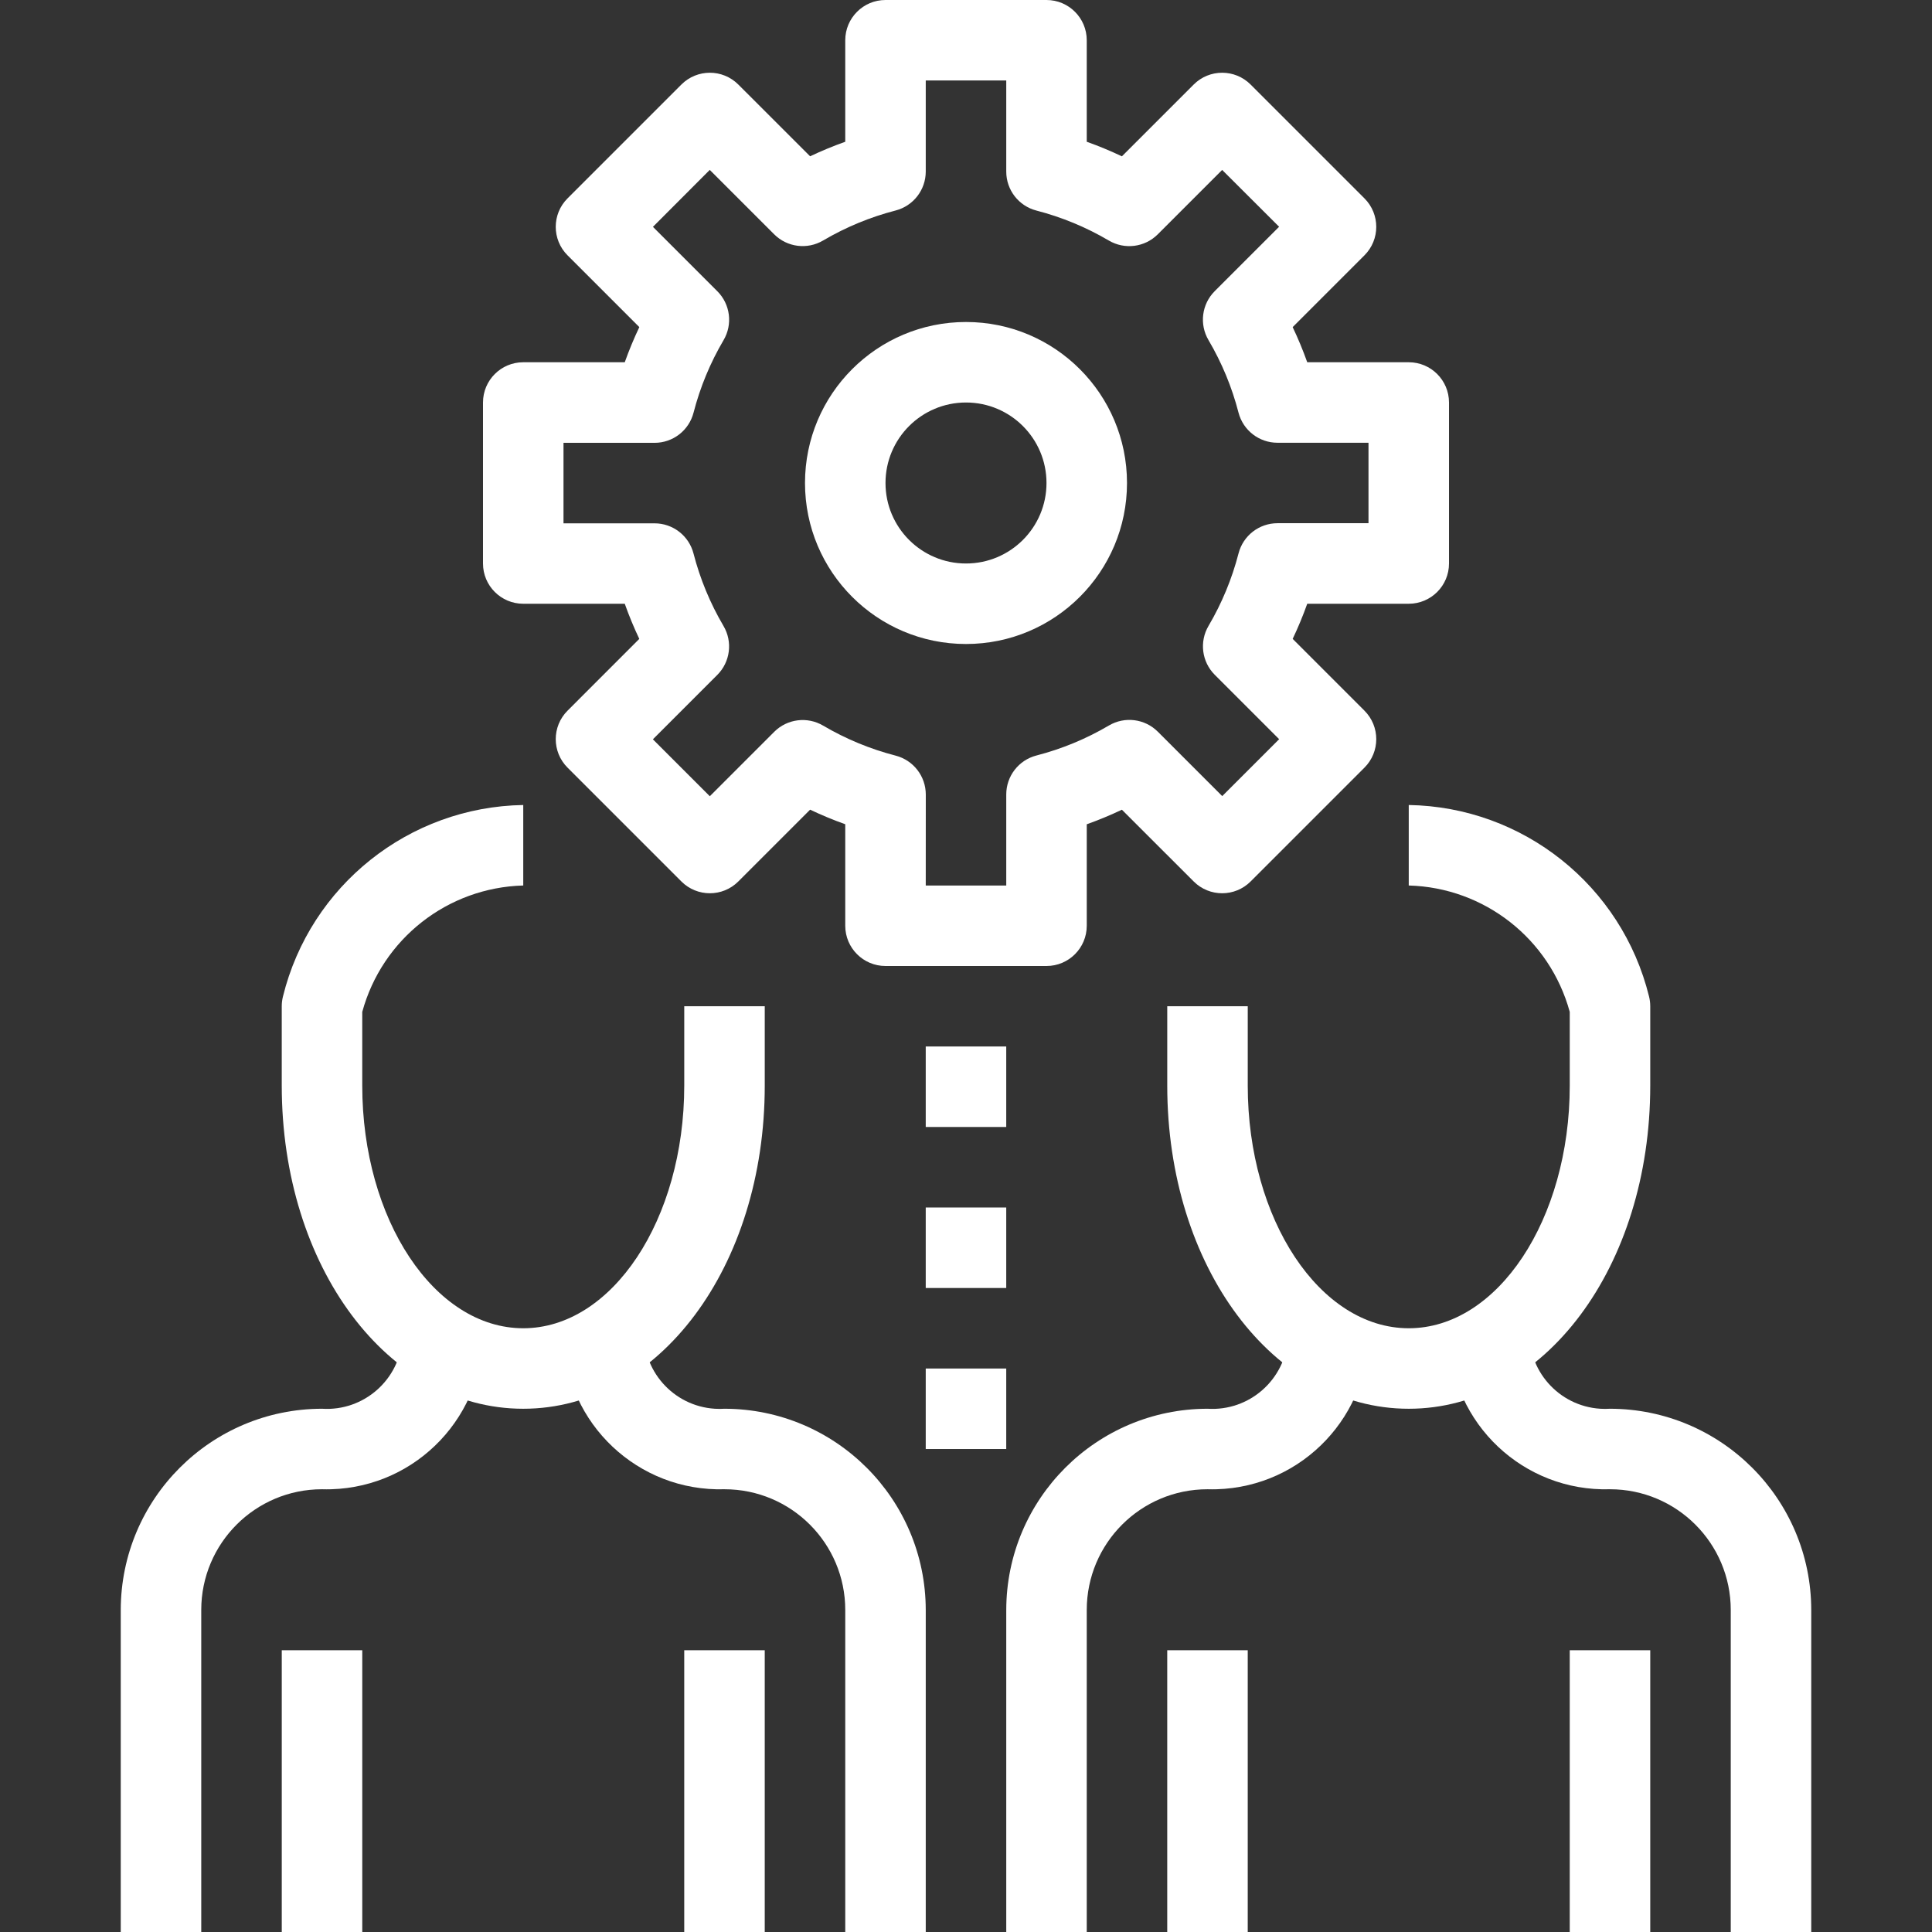
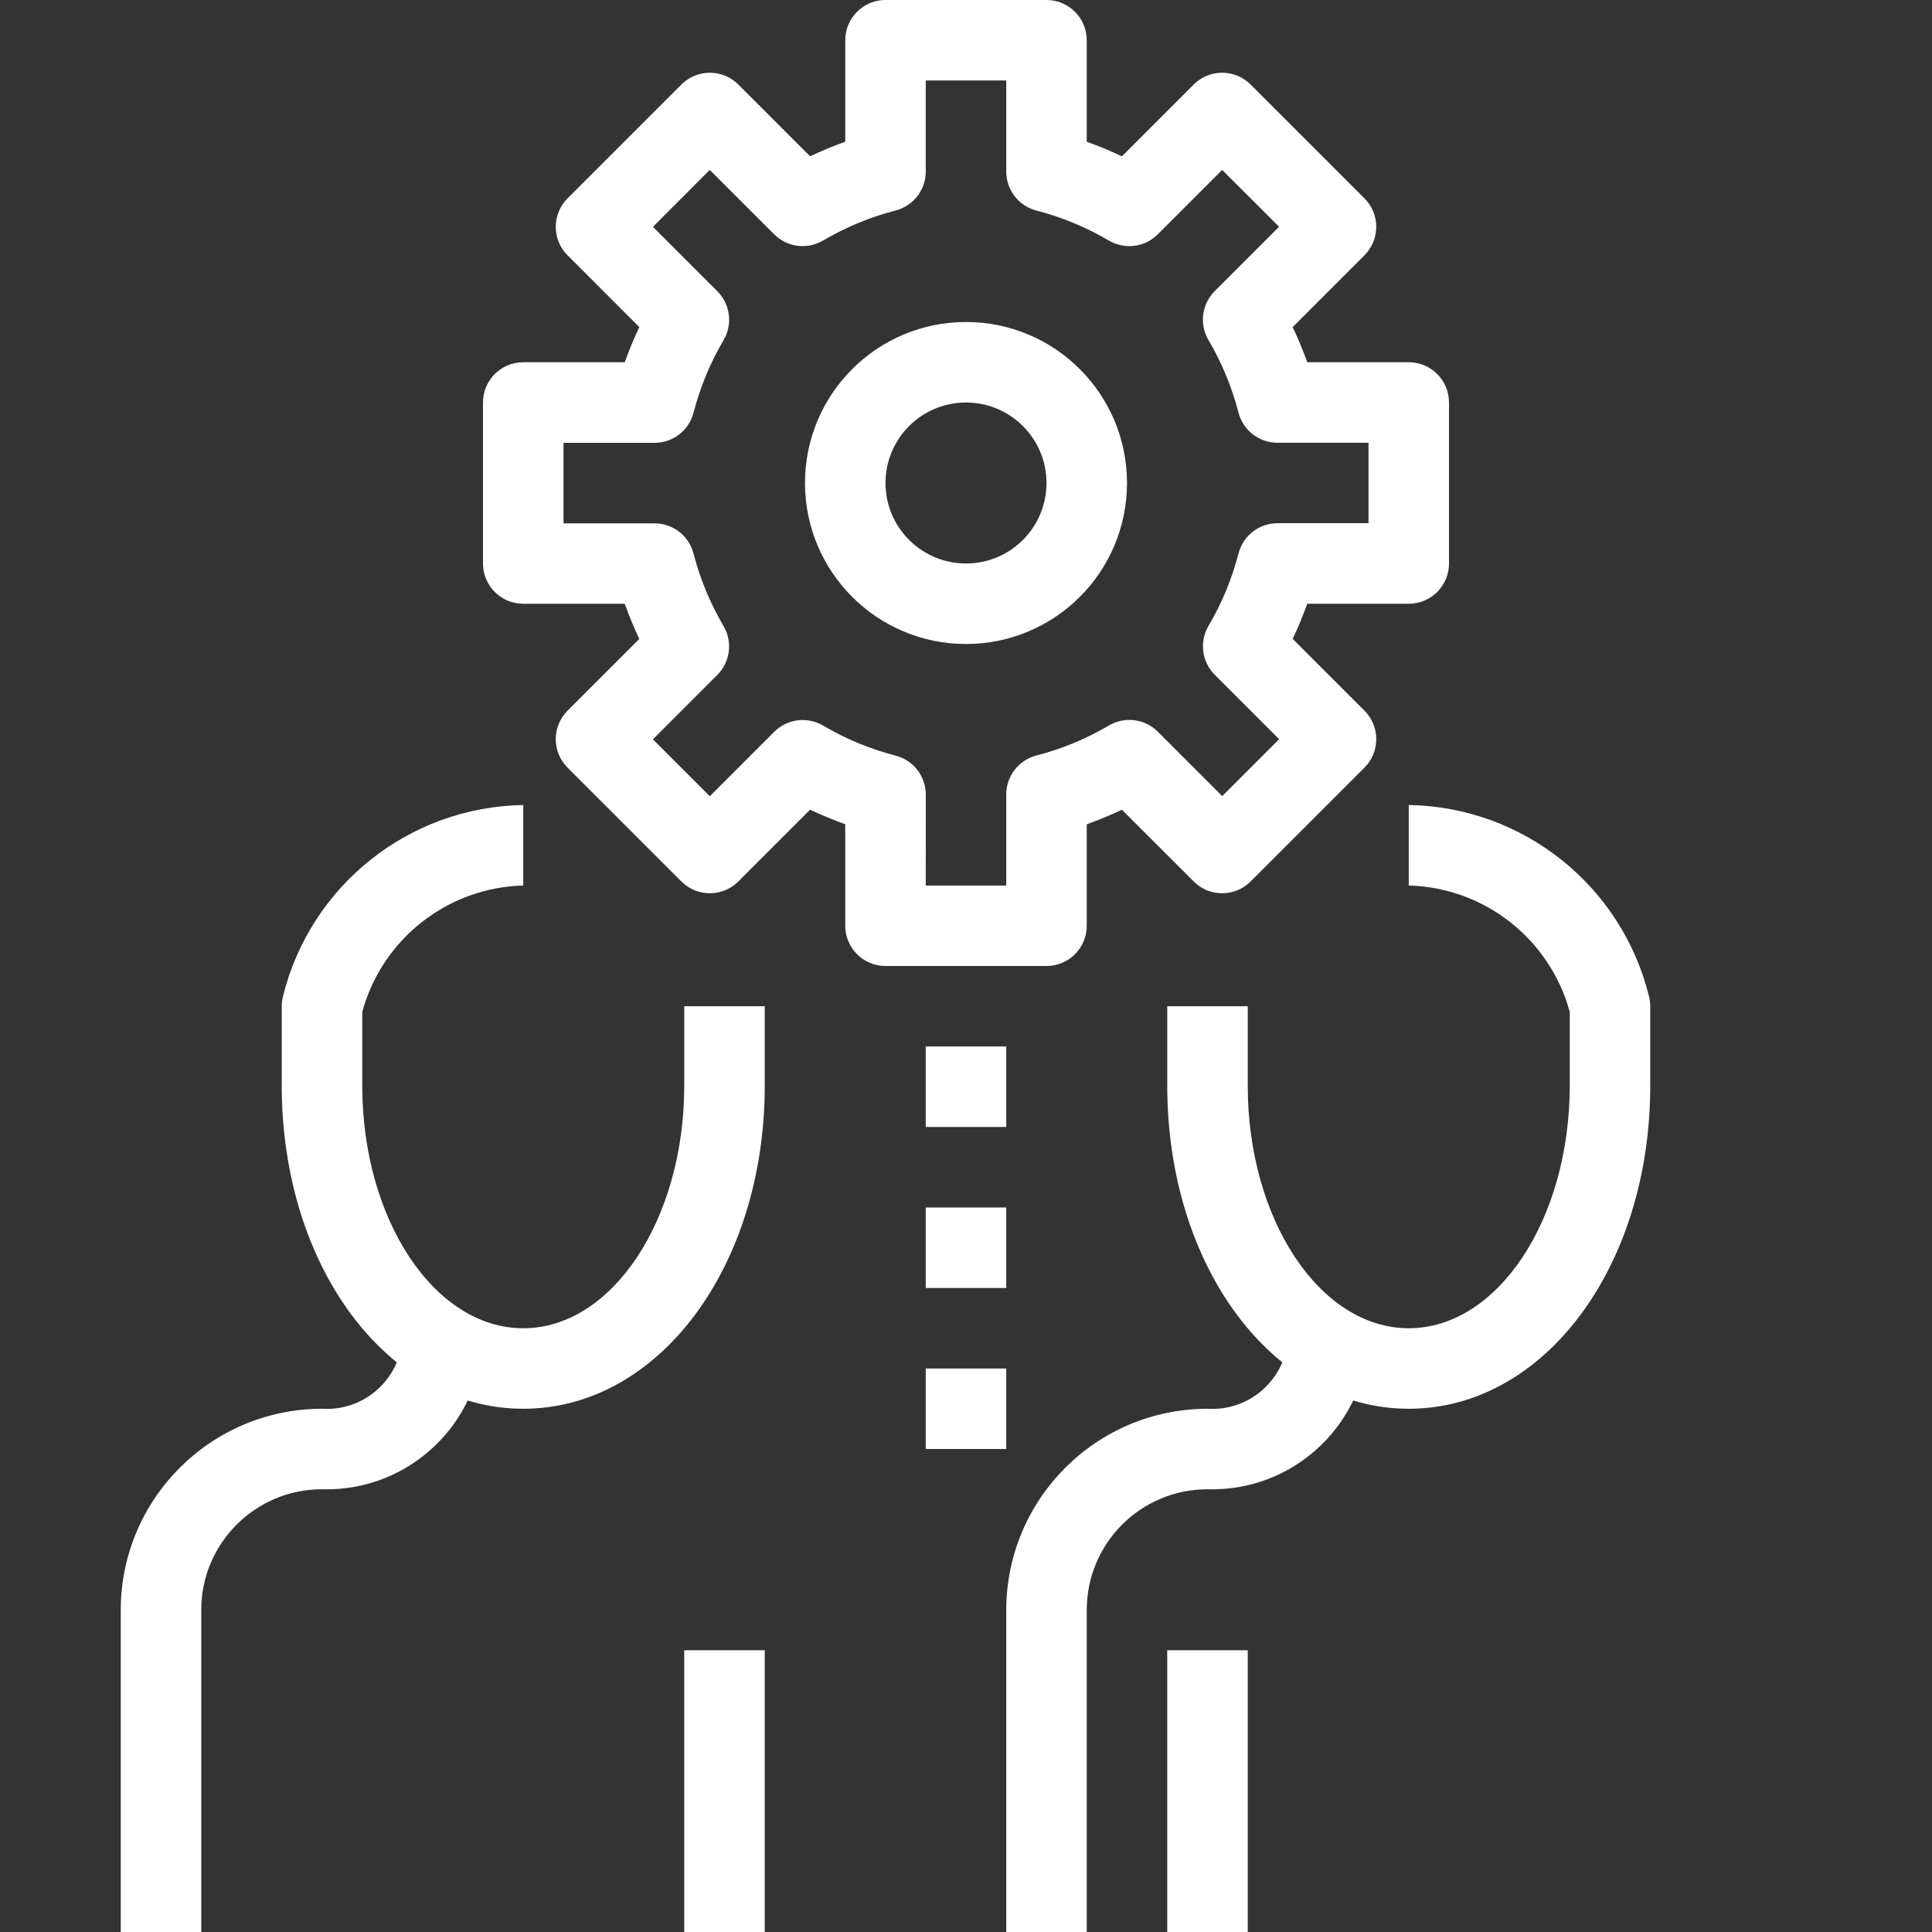
<svg xmlns="http://www.w3.org/2000/svg" version="1.1" id="Capa_1" x="0px" y="0px" viewBox="0 0 512 512" style="enable-background:new 0 0 512 512;" xml:space="preserve" width="100" height="100">
  <rect x="0" y="0" width="512" height="512" fill="#333333" stroke="none" />
  <g>
    <g>
      <path d="M373.333,96h-26.901c-1.128-3.168-2.417-6.276-3.861-9.312L361.6,67.659c4.164-4.165,4.164-10.917,0-15.083L331.424,22.4    c-4.165-4.164-10.917-4.164-15.083,0l-19.029,19.029c-3.036-1.445-6.144-2.733-9.312-3.861V10.667C288,4.776,283.224,0,277.333,0    h-42.667C228.776,0,224,4.776,224,10.667v26.901c-3.167,1.124-6.276,2.41-9.312,3.851L195.659,22.4    c-4.165-4.164-10.917-4.164-15.083,0L150.4,52.576c-4.164,4.165-4.164,10.917,0,15.083l19.029,19.029    c-1.445,3.036-2.733,6.144-3.861,9.312h-26.901C132.776,96,128,100.776,128,106.667v42.667c0,5.891,4.776,10.667,10.667,10.667    h26.901c1.124,3.167,2.41,6.276,3.851,9.312L150.4,188.341c-4.164,4.165-4.164,10.917,0,15.083l30.176,30.176    c4.165,4.164,10.917,4.164,15.083,0l19.029-19.029c3.036,1.445,6.144,2.733,9.312,3.861v26.901    c0,5.891,4.776,10.667,10.667,10.667h42.667c5.891,0,10.667-4.776,10.667-10.667v-26.891c3.168-1.128,6.276-2.417,9.312-3.861    l19.029,19.019c4.165,4.164,10.917,4.164,15.083,0l30.176-30.176c4.164-4.165,4.164-10.917,0-15.083l-19.029-19.029    c1.445-3.036,2.733-6.144,3.861-9.312h26.901c5.891,0,10.667-4.776,10.667-10.667v-42.667C384,100.776,379.224,96,373.333,96z     M362.667,138.656H338.55c-4.863,0.001-9.11,3.291-10.325,8c-1.741,6.739-4.416,13.202-7.947,19.2    c-2.477,4.192-1.801,9.529,1.643,12.971l17.067,17.067l-15.083,15.083l-17.067-17.067c-3.442-3.444-8.779-4.12-12.971-1.643    c-5.998,3.531-12.461,6.206-19.2,7.947c-4.709,1.216-7.999,5.462-8,10.325v24.128h-21.333l0.011-24.096    c-0.001-4.863-3.291-9.11-8-10.325c-6.739-1.741-13.202-4.416-19.2-7.947c-4.192-2.477-9.529-1.801-12.971,1.643l-17.067,17.067    l-15.083-15.083l17.067-17.067c3.444-3.442,4.12-8.779,1.643-12.971c-3.531-5.998-6.206-12.461-7.947-19.2    c-1.216-4.709-5.462-7.999-10.325-8h-24.128v-21.333h24.139c4.863-0.001,9.11-3.291,10.325-8c1.741-6.739,4.416-13.202,7.947-19.2    c2.477-4.192,1.801-9.529-1.643-12.971l-17.067-17.067l15.061-15.093l17.067,17.067c3.442,3.444,8.779,4.12,12.971,1.643    c5.998-3.531,12.461-6.206,19.2-7.947c4.709-1.216,7.999-5.462,8-10.325V21.333h21.333v24.128    c-0.006,4.861,3.275,9.111,7.979,10.336c6.739,1.741,13.202,4.416,19.2,7.947c4.192,2.477,9.529,1.801,12.971-1.643l17.067-17.067    l15.093,15.061L321.91,77.162c-3.444,3.442-4.12,8.779-1.643,12.971c3.531,5.998,6.206,12.461,7.947,19.2    c1.216,4.709,5.462,7.999,10.325,8h24.128V138.656z" fill="#FFFFFF" />
    </g>
  </g>
  <g>
    <g>
      <path d="M256,85.333c-23.564,0-42.667,19.103-42.667,42.667c0,23.564,19.103,42.667,42.667,42.667    c23.564,0,42.667-19.103,42.667-42.667C298.667,104.436,279.564,85.333,256,85.333z M256,149.333    c-11.782,0-21.333-9.551-21.333-21.333s9.551-21.333,21.333-21.333c11.782,0,21.333,9.551,21.333,21.333    S267.782,149.333,256,149.333z" fill="#FFFFFF" />
    </g>
  </g>
  <g>
    <g>
      <path d="M181.333,266.667v21.024c0,35.509-19.136,64.309-42.667,64.309C115.136,352,96,323.2,96,287.691v-19.52    c5.28-19.354,22.613-32.965,42.667-33.504v-21.333c-30.283,0.5-56.431,21.334-63.68,50.741c-0.212,0.848-0.32,1.718-0.32,2.592    v21.024c0,48.021,28.117,85.643,64,85.643s64-37.621,64-85.643v-21.024H181.333z" fill="#FFFFFF" />
    </g>
  </g>
  <g>
    <g>
-       <path d="M192,373.333c-0.859,0.055-1.72,0.055-2.579,0c-11.07-0.712-19.467-10.263-18.754-21.333h-21.333    c-0.024,0.815-0.024,1.631,0,2.447c0.676,22.888,19.778,40.896,42.667,40.22c17.673,0,32,14.327,32,32V512h21.333v-85.333    C245.298,397.226,221.441,373.369,192,373.333z" fill="#FFFFFF" />
-     </g>
+       </g>
  </g>
  <g>
    <g>
      <path d="M128,352h-21.333c0.054,0.851,0.054,1.705,0,2.556c-0.706,11.076-10.257,19.483-21.333,18.777    C55.893,373.369,32.035,397.226,32,426.667V512h21.333v-85.333c0-17.673,14.327-32,32-32c0.815,0.024,1.631,0.024,2.447,0    C110.669,393.991,128.676,374.889,128,352z" fill="#FFFFFF" />
    </g>
  </g>
  <g>
    <g>
-       <rect x="74.67" y="437.33" width="21.333" height="74.67" fill="#FFFFFF" />
-     </g>
+       </g>
  </g>
  <g>
    <g>
      <rect x="181.33" y="437.33" width="21.333" height="74.67" fill="#FFFFFF" />
    </g>
  </g>
  <g>
    <g>
      <path d="M437.013,264.075c-7.249-29.407-33.397-50.242-63.68-50.741v21.333c20.049,0.541,37.38,14.146,42.667,33.493v19.531    C416,323.2,396.864,352,373.333,352s-42.667-28.8-42.667-64.309v-21.024h-21.333v21.024c0,48.021,28.117,85.643,64,85.643    s64-37.621,64-85.643v-21.024C437.333,265.793,437.226,264.922,437.013,264.075z" fill="#FFFFFF" />
    </g>
  </g>
  <g>
    <g>
-       <path d="M426.667,373.333c-0.859,0.055-1.72,0.055-2.579,0c-11.07-0.712-19.467-10.263-18.754-21.333H384    c-0.024,0.815-0.024,1.631,0,2.447c0.676,22.888,19.778,40.896,42.667,40.22c17.673,0,32,14.327,32,32V512H480v-85.333    C479.965,397.226,456.107,373.369,426.667,373.333z" fill="#FFFFFF" />
-     </g>
+       </g>
  </g>
  <g>
    <g>
      <path d="M362.667,352h-21.333c0.054,0.851,0.054,1.705,0,2.556c-0.706,11.076-10.257,19.483-21.333,18.777    c-29.441,0.035-53.298,23.893-53.333,53.333V512H288v-85.333c0-17.673,14.327-32,32-32c0.815,0.024,1.631,0.024,2.447,0    C345.335,393.991,363.342,374.889,362.667,352z" fill="#FFFFFF" />
    </g>
  </g>
  <g>
    <g>
      <rect x="309.33" y="437.33" width="21.333" height="74.67" fill="#FFFFFF" />
    </g>
  </g>
  <g>
    <g>
-       <rect x="416" y="437.33" width="21.333" height="74.67" fill="#FFFFFF" />
-     </g>
+       </g>
  </g>
  <g>
    <g>
      <rect x="245.33" y="277.33" width="21.333" height="21.333" fill="#FFFFFF" />
    </g>
  </g>
  <g>
    <g>
      <rect x="245.33" y="320" width="21.333" height="21.333" fill="#FFFFFF" />
    </g>
  </g>
  <g>
    <g>
      <rect x="245.33" y="362.67" width="21.333" height="21.333" fill="#FFFFFF" />
    </g>
  </g>
  <g>
</g>
  <g>
</g>
  <g>
</g>
  <g>
</g>
  <g>
</g>
  <g>
</g>
  <g>
</g>
  <g>
</g>
  <g>
</g>
  <g>
</g>
  <g>
</g>
  <g>
</g>
  <g>
</g>
  <g>
</g>
  <g>
</g>
</svg>